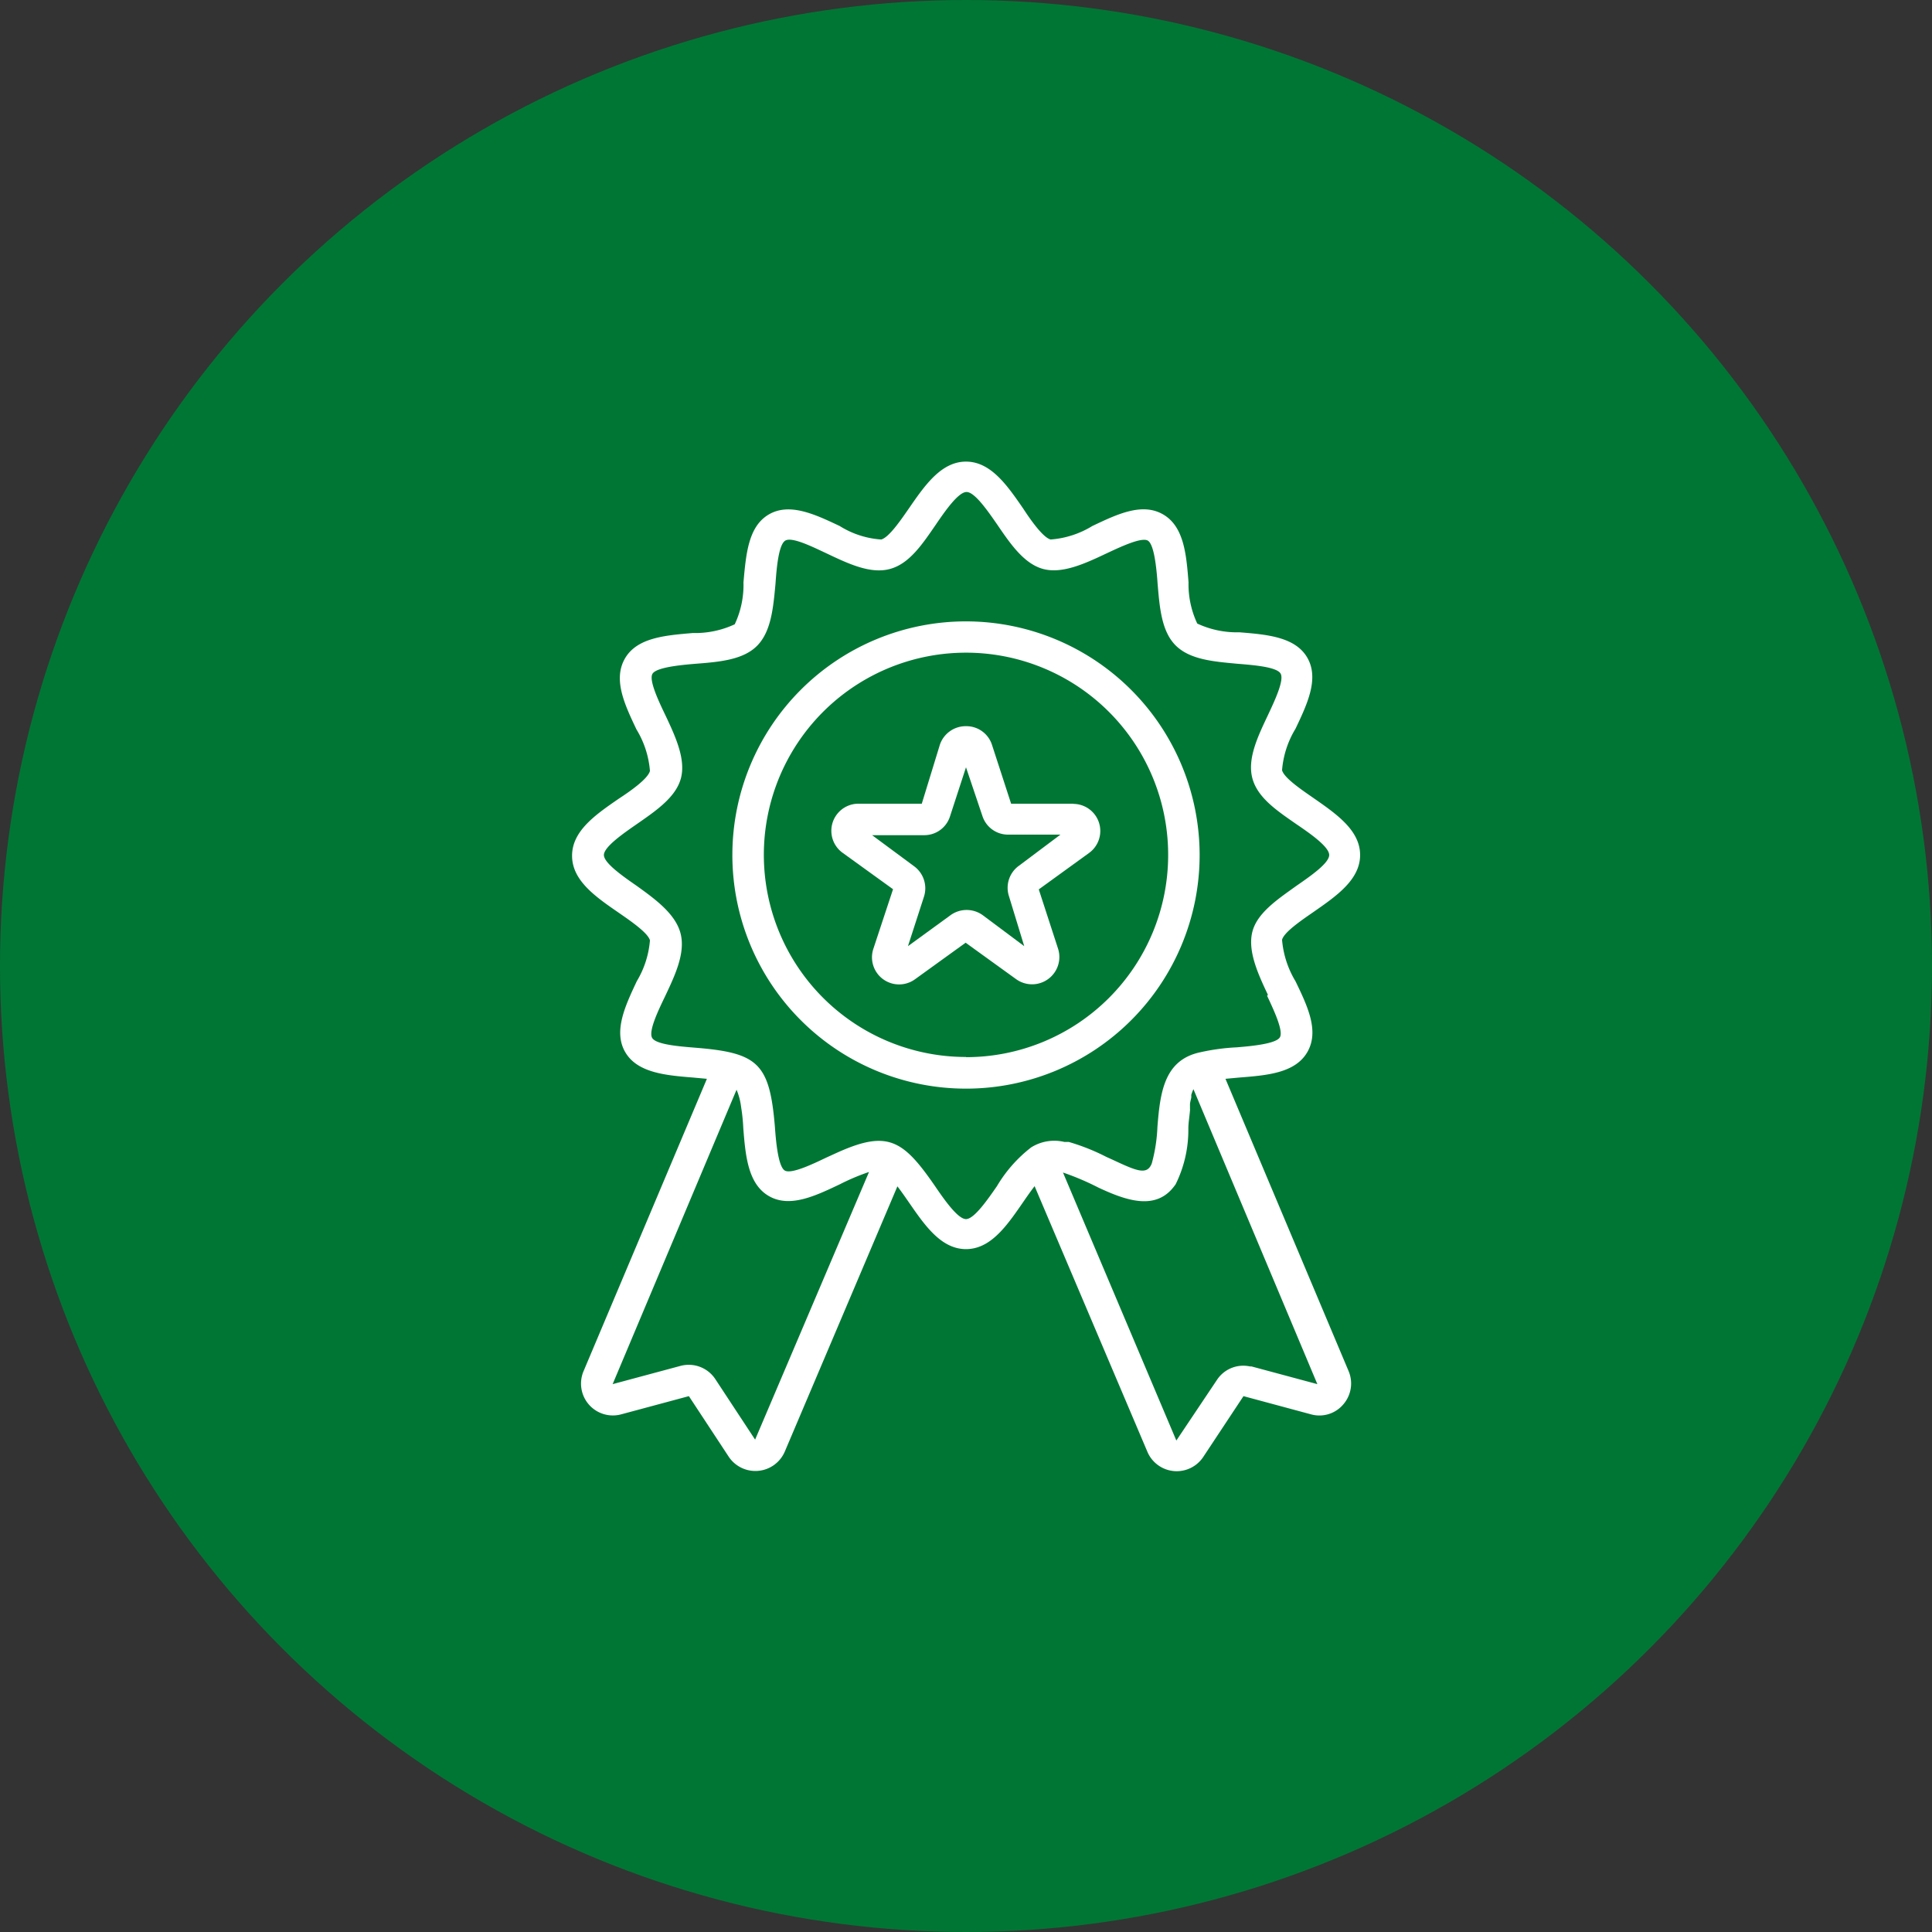
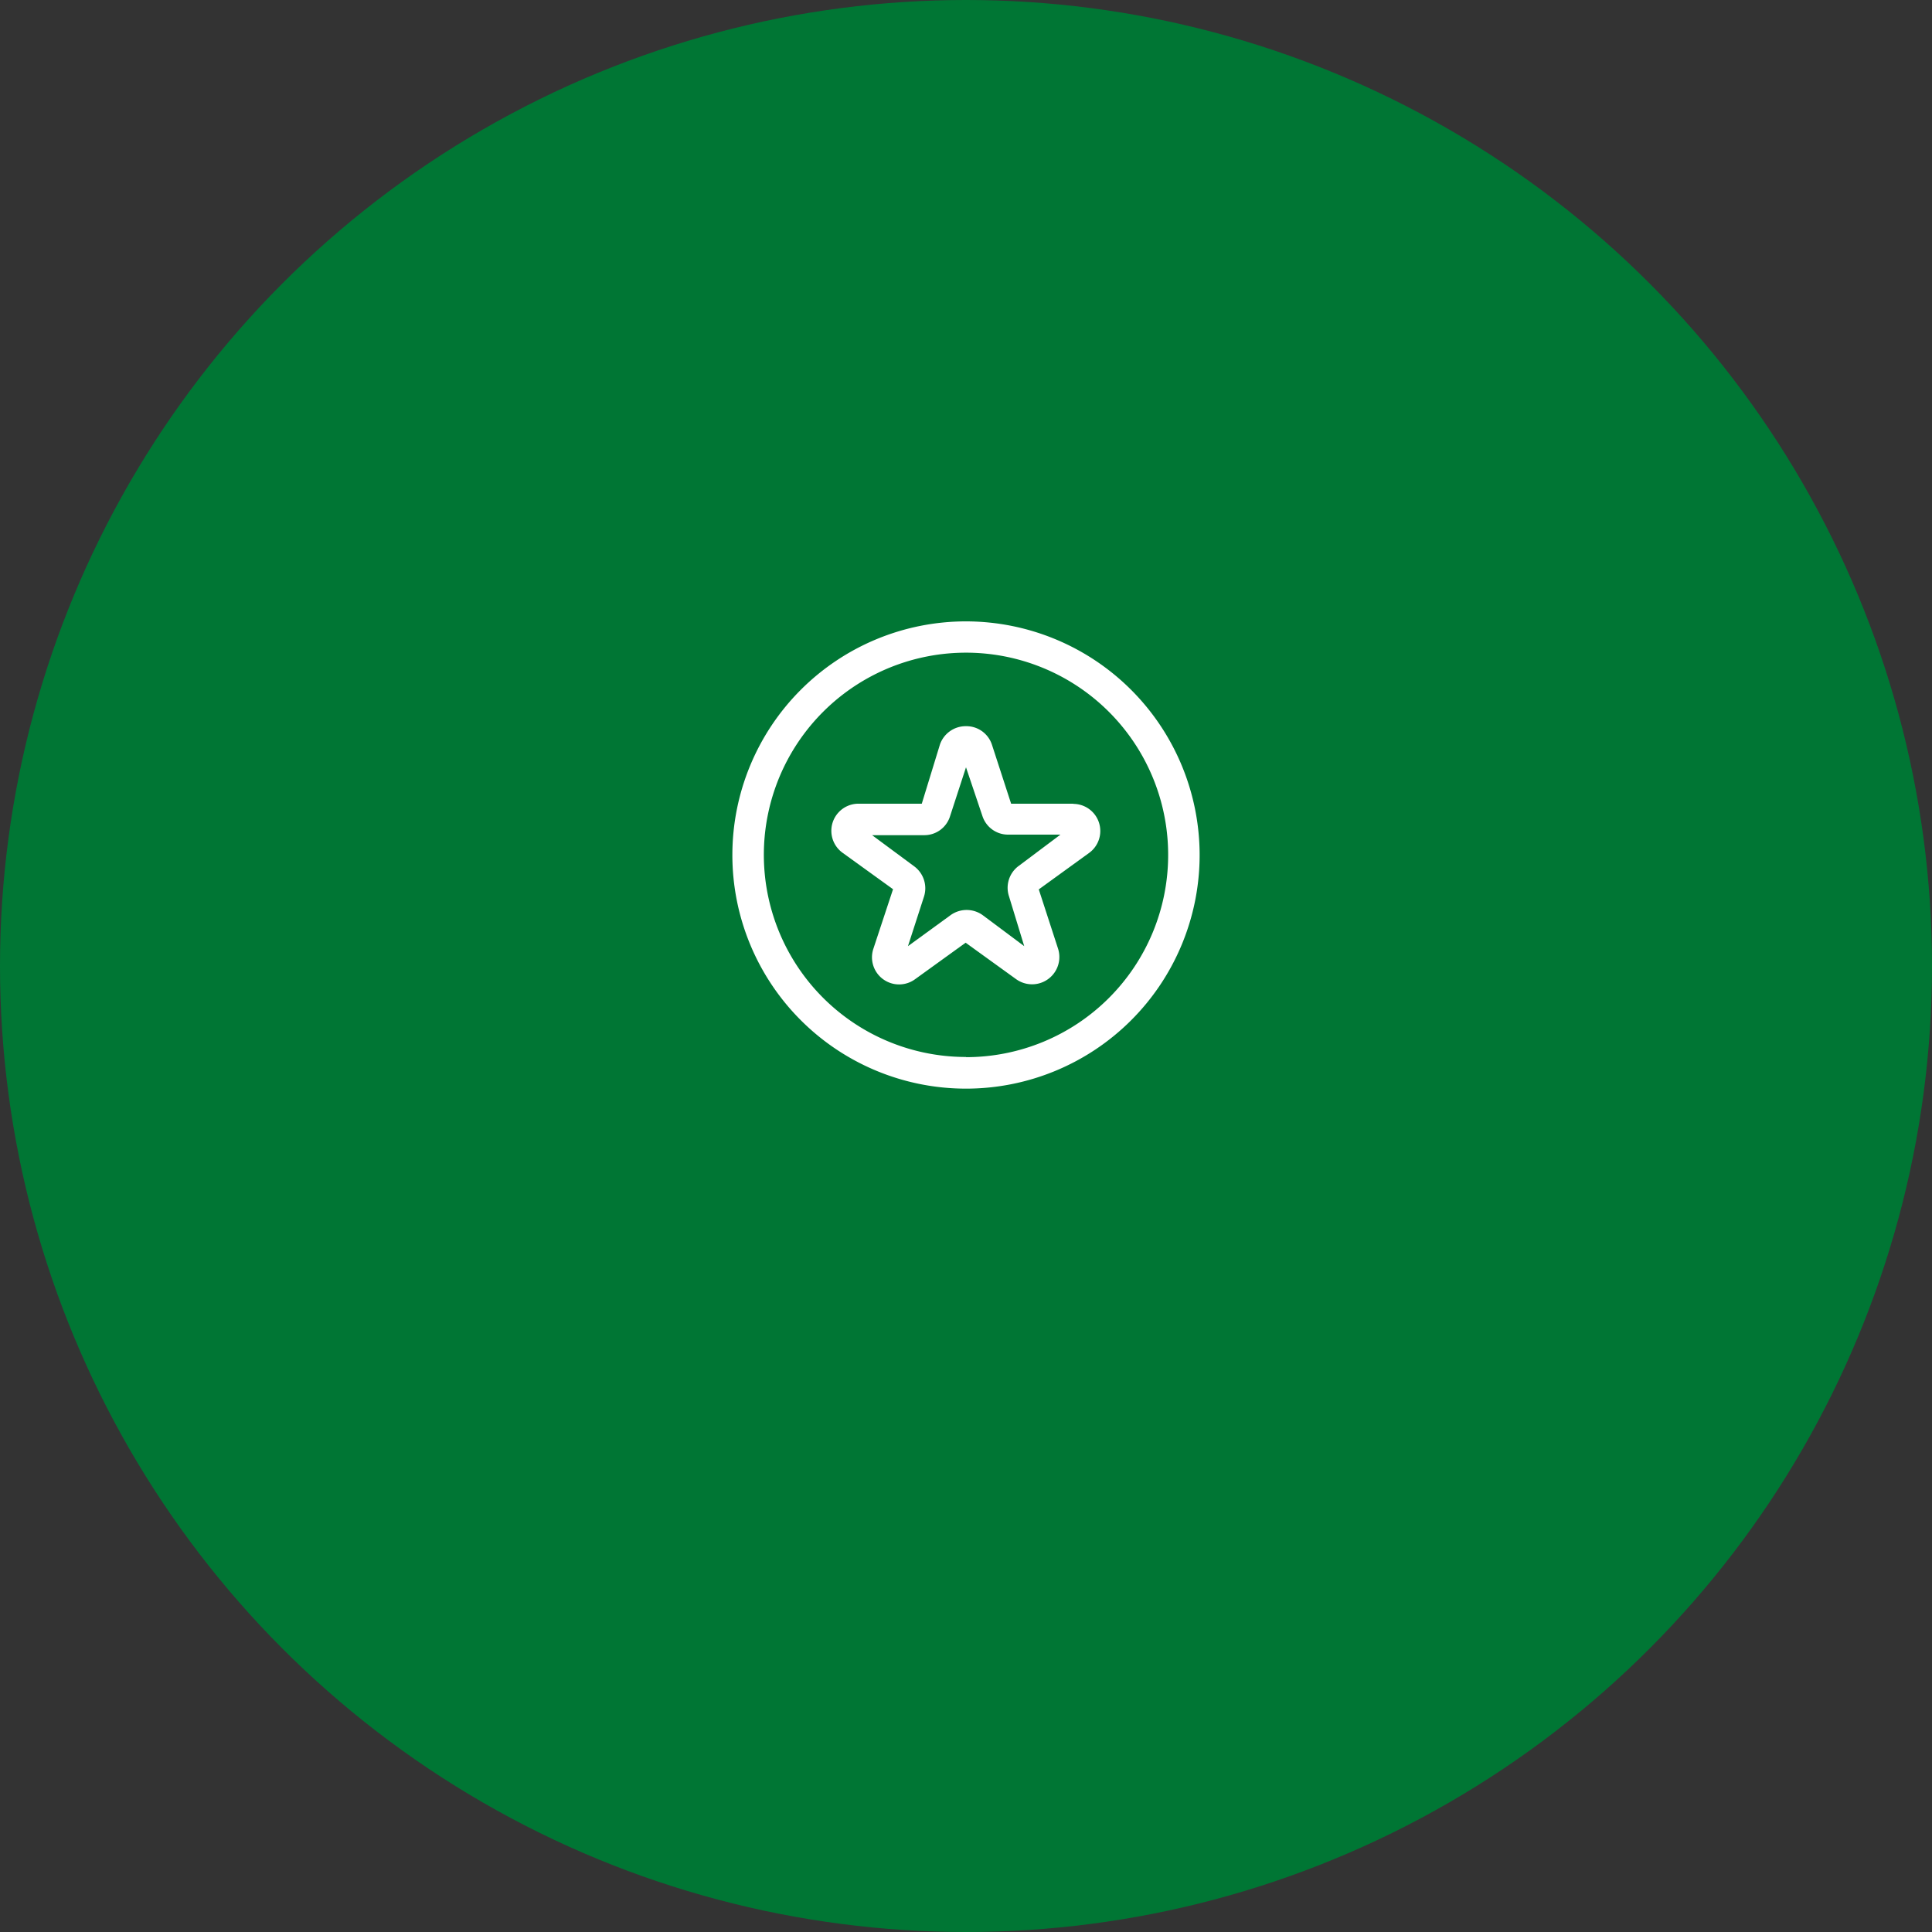
<svg xmlns="http://www.w3.org/2000/svg" viewBox="0 0 106.18 106.18">
  <rect x="0" y="0" width="106.18" height="106.18" fill="#333333" stroke="none" />
  <defs>
    <style>.cls-1{fill:#007634;}.cls-2{fill:#fff;}</style>
  </defs>
  <title>14</title>
  <g id="Layer_2" data-name="Layer 2">
    <g id="Layer_1-2" data-name="Layer 1">
      <circle class="cls-1" cx="53.09" cy="53.09" r="53.09" />
-       <path class="cls-2" d="M72.19,50.12c1.25-.87,2.56-1.77,2.56-3.13s-1.31-2.26-2.56-3.13c-.68-.47-1.62-1.11-1.73-1.53a5.16,5.16,0,0,1,.74-2.28c.64-1.35,1.31-2.75.65-3.9s-2.23-1.28-3.74-1.4a5.15,5.15,0,0,1-2.31-.48A5.08,5.08,0,0,1,65.32,32c-.12-1.5-.24-3.06-1.4-3.73s-2.54,0-3.89.64a5.1,5.1,0,0,1-2.29.74c-.41-.11-1.05-1-1.52-1.72-.87-1.26-1.77-2.56-3.13-2.56s-2.26,1.3-3.13,2.56c-.47.68-1.11,1.61-1.53,1.72a4.91,4.91,0,0,1-2.28-.74c-1.35-.64-2.75-1.3-3.89-.64S41,30.46,40.86,32a5.08,5.08,0,0,1-.48,2.31,5.15,5.15,0,0,1-2.31.48c-1.51.13-3.07.25-3.73,1.41s0,2.54.64,3.89a5.16,5.16,0,0,1,.74,2.28c-.11.42-1,1.06-1.72,1.53-1.26.87-2.56,1.76-2.56,3.13s1.3,2.26,2.56,3.13c.68.47,1.61,1.11,1.72,1.52A5.16,5.16,0,0,1,35,53.92c-.64,1.36-1.3,2.76-.64,3.9s2.22,1.28,3.73,1.4l.76.07L32.07,75.36a1.75,1.75,0,0,0,2.07,2.37l3.72-1,2.19,3.33a1.76,1.76,0,0,0,3.08-.28L49.32,65.2c1.08,1.4,2.06,3.45,3.77,3.45s2.68-2.05,3.77-3.46l6.2,14.6a1.75,1.75,0,0,0,3.07.28l2.21-3.34,3.71,1a1.72,1.72,0,0,0,1.77-.54,1.75,1.75,0,0,0,.3-1.83L67.35,59.29l.76-.07c1.51-.12,3.07-.24,3.74-1.4s0-2.54-.65-3.89a5.24,5.24,0,0,1-.74-2.28c.11-.42,1.05-1.06,1.73-1.53Zm-30.69,29-2.19-3.33a1.75,1.75,0,0,0-1.92-.72l-3.72,1,6.81-16.18a3.51,3.51,0,0,1,.25.95A9.78,9.78,0,0,1,40.85,62c.12,1.5.25,3.06,1.4,3.73s2.55,0,3.9-.64a11.87,11.87,0,0,1,1.61-.68Zm27.29-4a1.73,1.73,0,0,0-1.91.72l-2.23,3.33L58.42,64.44a14.69,14.69,0,0,1,1.95.83c1.52.71,3.16,1.29,4.18-.1l.06-.08s0,0,0,0a6.74,6.74,0,0,0,.7-3.06c0-.31.06-.64.09-1a.17.17,0,0,0,0-.07c0-.09,0-.18,0-.27s.05-.26.07-.37a1,1,0,0,0,0-.14,2,2,0,0,1,.12-.32v0l6.81,16.21-3.72-1Zm.85-20.39c.36.77.91,1.93.7,2.28s-1.51.48-2.37.55a11.72,11.72,0,0,0-2,.27c-2,.42-2.21,2.23-2.36,4.11a8.83,8.83,0,0,1-.31,2c-.26.68-.86.4-2.19-.22h0l-.31-.14a11.62,11.62,0,0,0-2.06-.82l-.15,0H58.5a2.39,2.39,0,0,0-1.83.3,7.56,7.56,0,0,0-1.88,2.13c-.5.72-1.25,1.81-1.7,1.81s-1.21-1.09-1.7-1.81c-1.8-2.61-2.64-3.11-5.54-1.77l-.44.2c-.77.37-1.93.92-2.28.71s-.48-1.51-.54-2.37c-.29-3.54-.93-4.1-4.38-4.38-.86-.07-2.16-.17-2.37-.54s.34-1.51.71-2.28c.56-1.18,1.13-2.4.85-3.47S36,49.41,35,48.69c-.72-.5-1.81-1.25-1.81-1.7s1.09-1.2,1.81-1.7c1.05-.73,2.14-1.47,2.42-2.51s-.29-2.29-.85-3.47c-.37-.77-.92-1.93-.71-2.28s1.51-.48,2.37-.55c1.29-.1,2.62-.21,3.39-1s.88-2.11,1-3.4c.06-.86.17-2.15.54-2.37s1.51.35,2.28.71c1.18.56,2.4,1.14,3.47.85s1.78-1.36,2.51-2.42c.49-.72,1.24-1.81,1.7-1.81s1.2,1.09,1.7,1.81c.72,1.06,1.47,2.14,2.51,2.42s2.29-.29,3.47-.85c.77-.36,1.93-.91,2.28-.71s.48,1.51.54,2.37c.11,1.29.21,2.62,1,3.4s2.1.88,3.39,1c.86.07,2.16.17,2.37.54s-.34,1.52-.7,2.29c-.56,1.18-1.14,2.4-.85,3.47s1.36,1.78,2.41,2.51c.72.49,1.81,1.24,1.81,1.7s-1.09,1.2-1.81,1.7c-1,.72-2.14,1.47-2.41,2.51s.29,2.29.85,3.47Z" />
      <path class="cls-2" d="M53.09,34.15A12.84,12.84,0,1,0,65.93,47,12.85,12.85,0,0,0,53.09,34.15Zm0,23.94A11.11,11.11,0,1,1,64.2,47a11.11,11.11,0,0,1-11.11,11.1Z" />
      <path class="cls-2" d="M59,44.17H55.57l-1.06-3.26a1.48,1.48,0,0,0-1.42-1h0a1.5,1.5,0,0,0-1.43,1l-1,3.26H47.19a1.49,1.49,0,0,0-.88,2.7l2.77,2L48,52.14a1.49,1.49,0,0,0,2.3,1.67l2.77-2,2.77,2a1.5,1.5,0,0,0,2.31-1.67l-1.06-3.26,2.76-2a1.49,1.49,0,0,0-.88-2.7Zm-3,3.41a1.49,1.49,0,0,0-.55,1.67L56.29,52,54,50.29a1.51,1.51,0,0,0-1.75,0L49.9,52l.88-2.72a1.5,1.5,0,0,0-.54-1.67L47.93,45.9h2.85a1.48,1.48,0,0,0,1.42-1l.89-2.73L54,44.87a1.48,1.48,0,0,0,1.42,1h2.86Z" />
    </g>
  </g>
</svg>